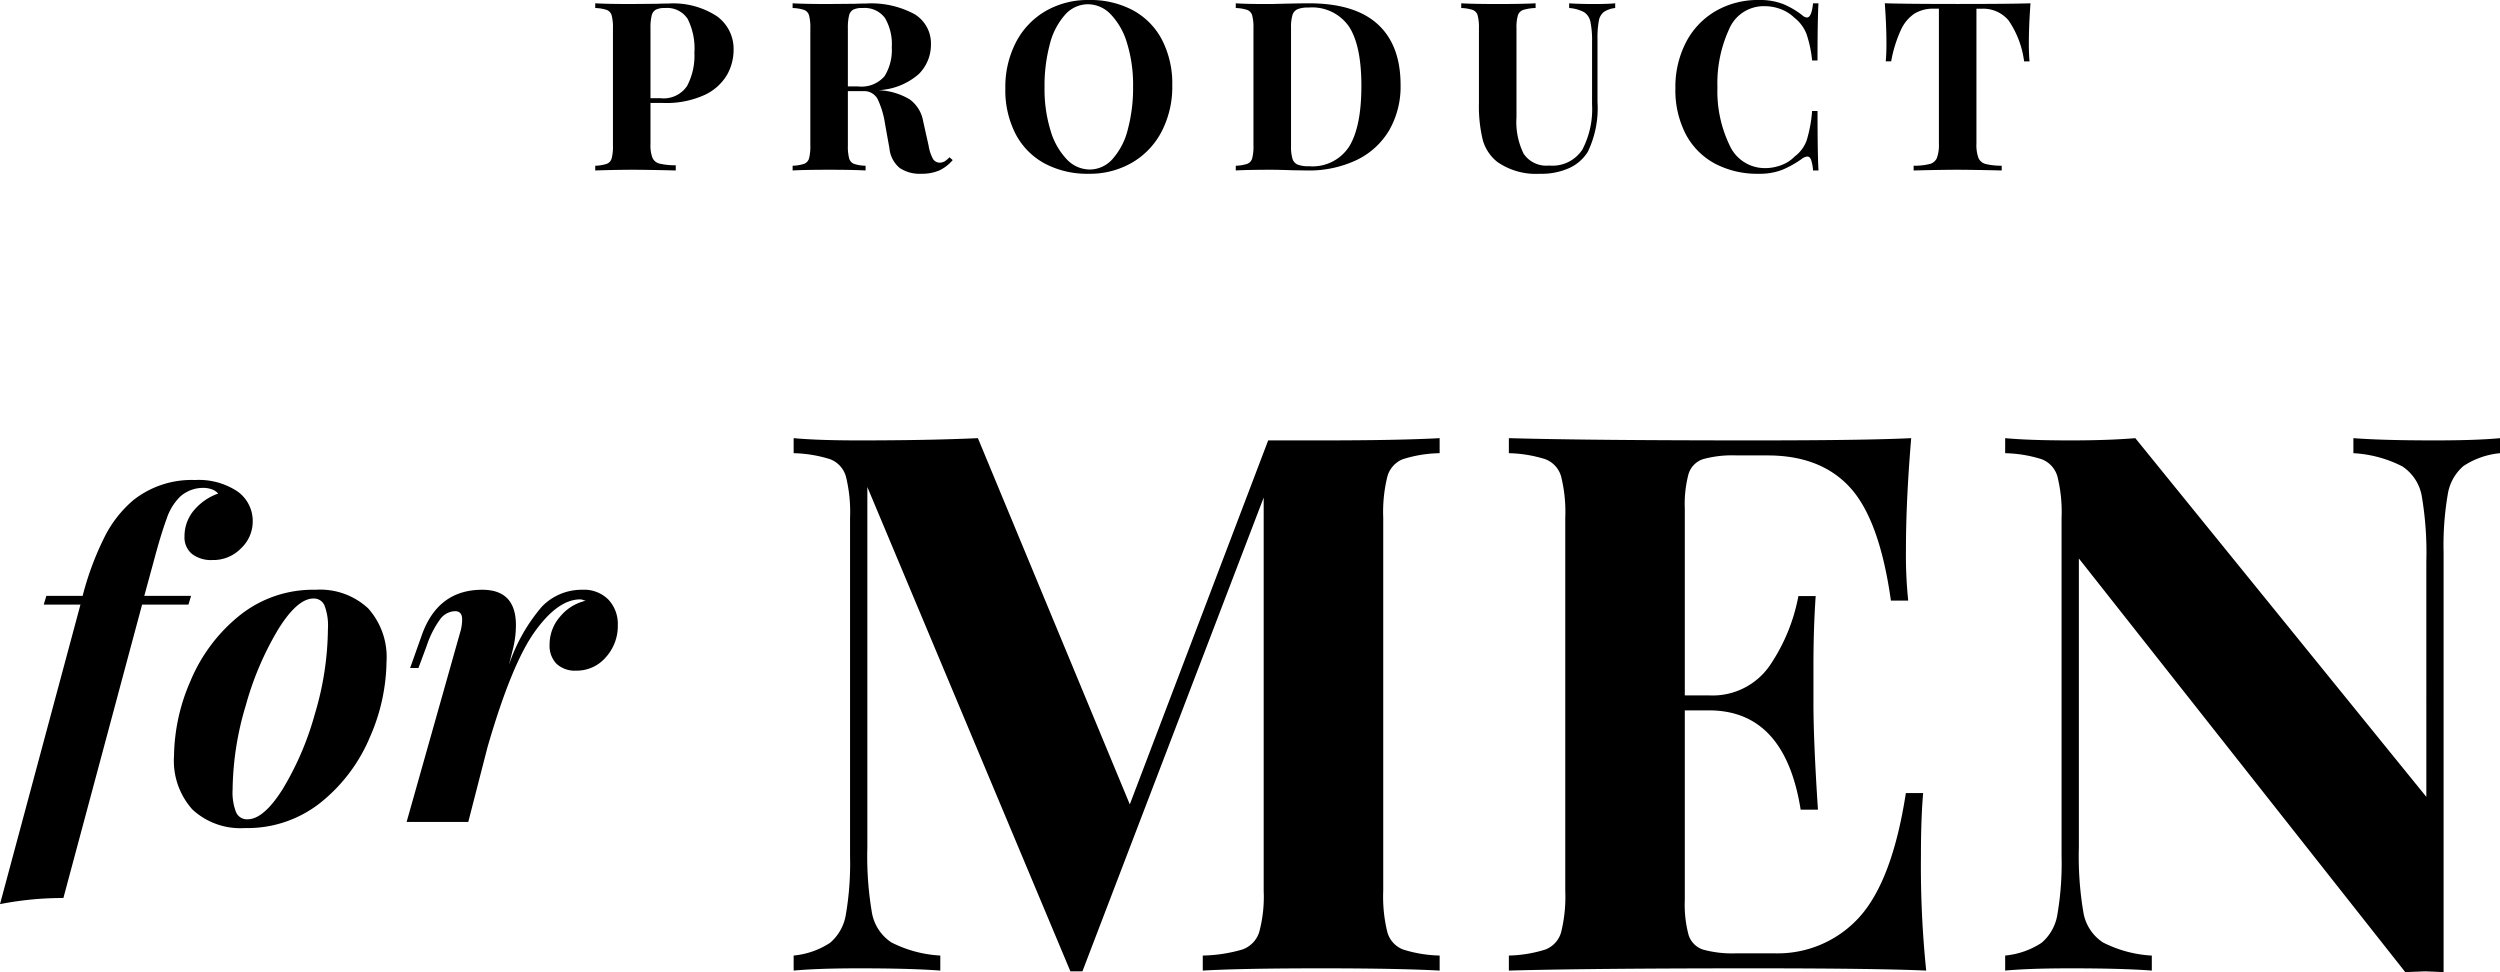
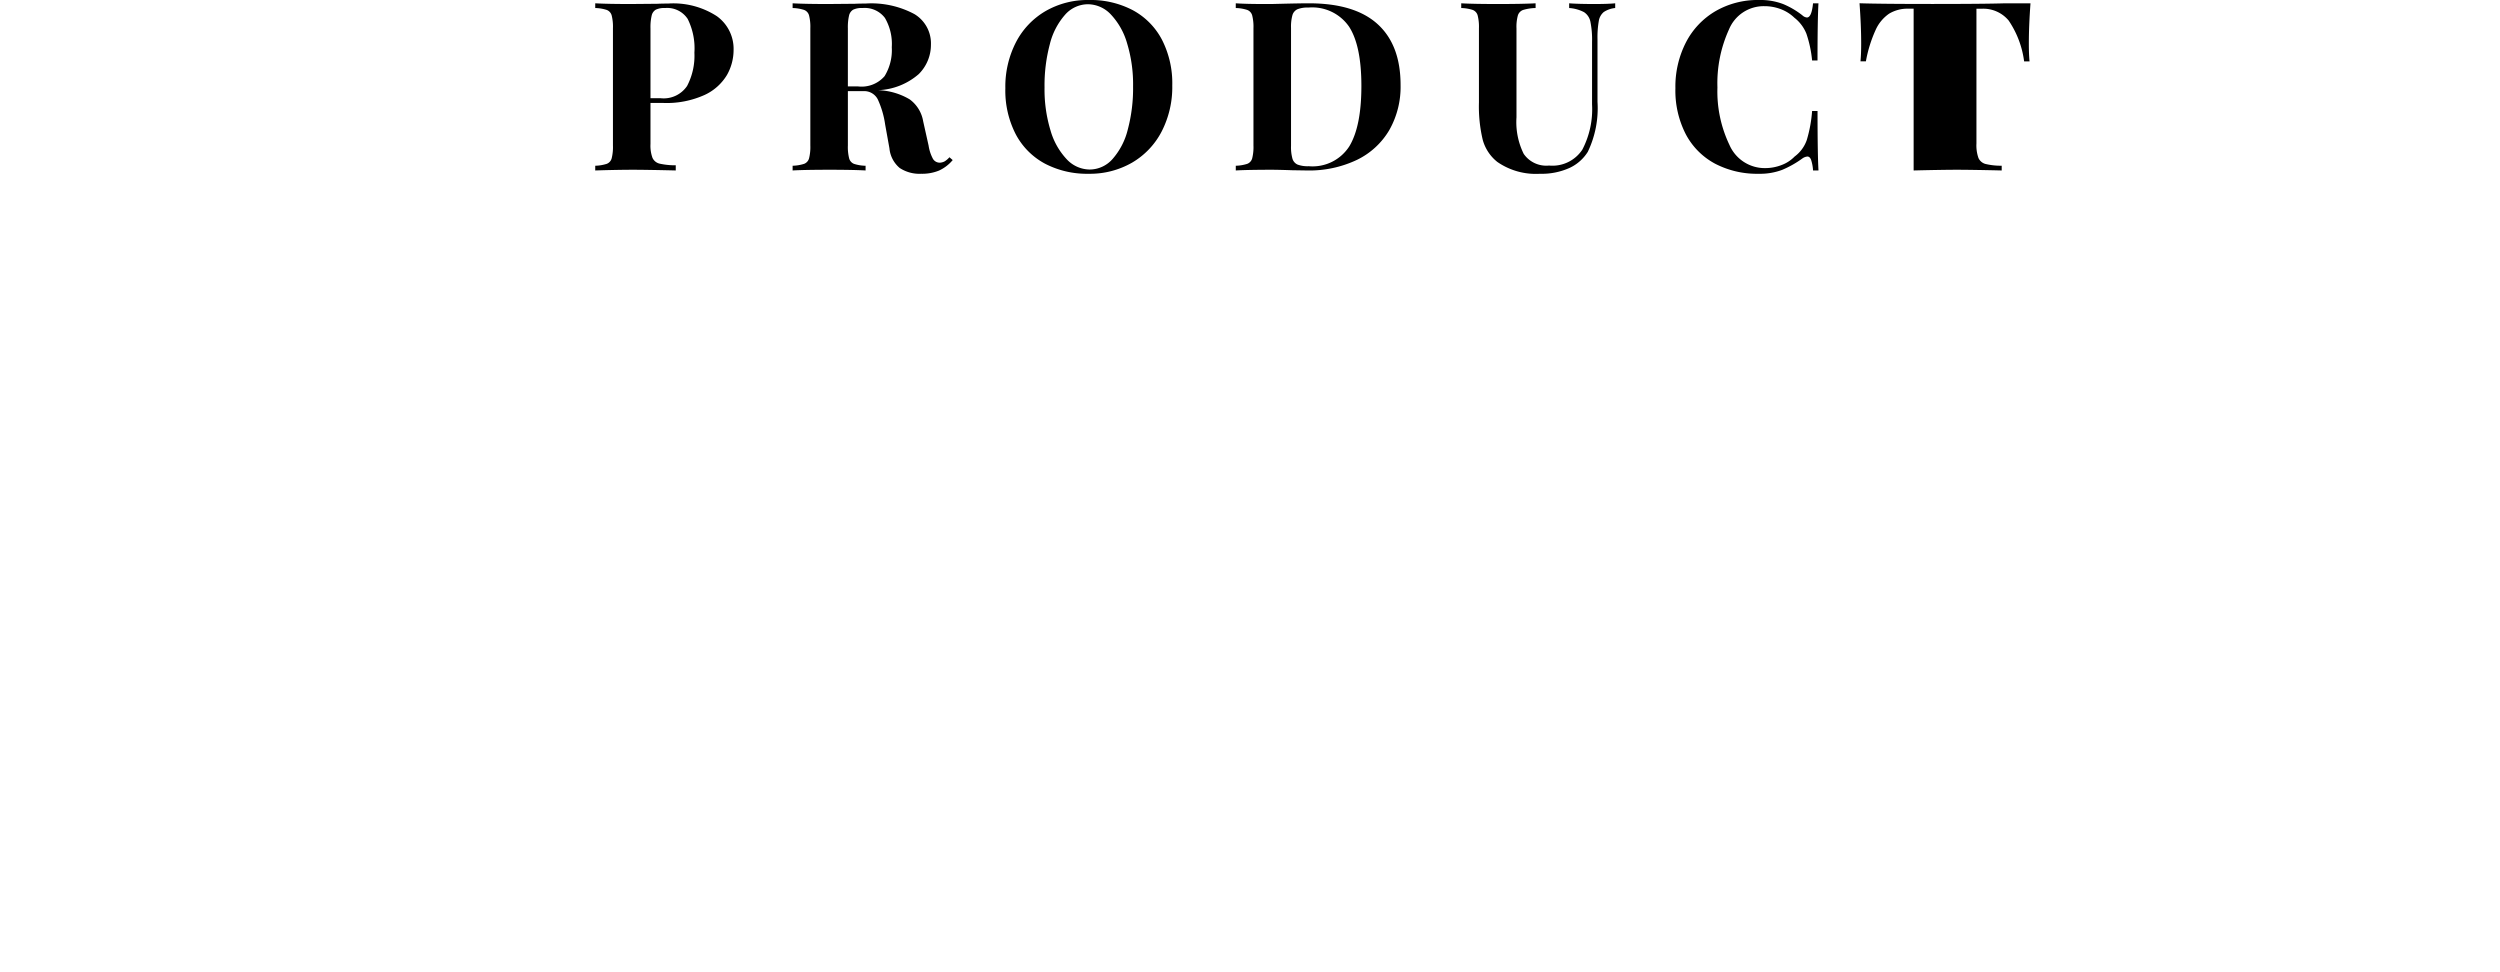
<svg xmlns="http://www.w3.org/2000/svg" width="285.894" height="111.166">
  <g data-name="グループ 1832">
-     <path data-name="パス 46133" d="M74.388 11.772v4.7a4.024 4.024 0 00.229 1.58 1.191 1.191 0 00.81.661 8.211 8.211 0 001.85.189v.592q-3.321-.081-4.941-.081-1.35 0-3.4.054l-.866.027v-.54a4.688 4.688 0 001.31-.216.934.934 0 00.567-.621 5.3 5.3 0 00.148-1.485V3.24a5.3 5.3 0 00-.148-1.485.934.934 0 00-.567-.621 4.688 4.688 0 00-1.31-.216v-.54q1.377.081 4.1.081l3-.027q.54-.027 1.242-.027a9.128 9.128 0 015.562 1.444 4.6 4.6 0 011.917 3.875 5.794 5.794 0 01-.756 2.848 5.816 5.816 0 01-2.551 2.282 10.518 10.518 0 01-4.766.918zM76.062.918a2.278 2.278 0 00-1.067.189 1.046 1.046 0 00-.472.675 5.849 5.849 0 00-.135 1.458v7.992h1.161a3.224 3.224 0 003.024-1.4 7.416 7.416 0 00.837-3.807 7.528 7.528 0 00-.769-3.861A2.794 2.794 0 0076.062.918zm32.886 17.388a4.465 4.465 0 01-1.566 1.2 5.059 5.059 0 01-2.025.365 4.106 4.106 0 01-2.471-.662 3.345 3.345 0 01-1.174-2.254l-.486-2.7a10.314 10.314 0 00-.85-2.9 1.736 1.736 0 00-1.66-.931h-1.755v6.21a5.3 5.3 0 00.148 1.485.937.937 0 00.554.621 4.615 4.615 0 001.323.216v.538q-1.458-.081-4.078-.081-2.889 0-4.266.081v-.54a4.688 4.688 0 001.31-.216.934.934 0 00.567-.621 5.3 5.3 0 00.149-1.485V3.24a5.3 5.3 0 00-.149-1.485.934.934 0 00-.567-.621 4.688 4.688 0 00-1.31-.216v-.54q1.377.081 4.1.081l3-.027q.54-.027 1.242-.027a10.419 10.419 0 015.6 1.215 3.907 3.907 0 011.876 3.483 4.72 4.72 0 01-1.4 3.375 7.514 7.514 0 01-4.644 1.836 7.51 7.51 0 013.618 1.053 3.9 3.9 0 011.539 2.511l.621 2.781a4.613 4.613 0 00.5 1.512.9.9 0 00.8.432 1.29 1.29 0 00.554-.162 2.46 2.46 0 00.527-.459zM98.634.918a2.278 2.278 0 00-1.067.189 1.046 1.046 0 00-.472.675 5.85 5.85 0 00-.135 1.458v6.642h1.161a3.467 3.467 0 003.038-1.174 5.7 5.7 0 00.823-3.308 5.9 5.9 0 00-.783-3.348A2.893 2.893 0 0098.634.918zM124.527 0a10.369 10.369 0 015.008 1.161 8.112 8.112 0 013.334 3.362 10.905 10.905 0 011.189 5.251 11.083 11.083 0 01-1.215 5.265 8.8 8.8 0 01-3.389 3.564 9.643 9.643 0 01-4.954 1.269 10.369 10.369 0 01-5.009-1.161 8.112 8.112 0 01-3.335-3.362 10.905 10.905 0 01-1.187-5.255 11.083 11.083 0 011.215-5.265 8.8 8.8 0 013.389-3.564A9.643 9.643 0 01124.528 0zm-.108.486a3.5 3.5 0 00-2.619 1.2 7.953 7.953 0 00-1.742 3.361 18.287 18.287 0 00-.607 4.947 16.1 16.1 0 00.689 4.941 8.006 8.006 0 001.863 3.294 3.632 3.632 0 002.605 1.157 3.5 3.5 0 002.619-1.2 7.953 7.953 0 001.741-3.363 18.287 18.287 0 00.608-4.941 16.1 16.1 0 00-.688-4.941 8.006 8.006 0 00-1.86-3.294 3.632 3.632 0 00-2.609-1.161zm25.245-.108q5.265 0 7.884 2.389t2.619 6.952a10.03 10.03 0 01-1.283 5.145 8.672 8.672 0 01-3.7 3.415 12.7 12.7 0 01-5.763 1.215l-1.674-.027q-1.566-.054-2.268-.054-2.781 0-4.158.081v-.54a4.688 4.688 0 001.307-.216.934.934 0 00.567-.621 5.3 5.3 0 00.148-1.485V3.24a5.3 5.3 0 00-.148-1.485.934.934 0 00-.567-.621 4.688 4.688 0 00-1.309-.216v-.54q1.134.081 3.267.081h.842l1.08-.027q2.211-.054 3.156-.054zm-.027.486a3.192 3.192 0 00-1.255.189 1.069 1.069 0 00-.581.675 4.914 4.914 0 00-.162 1.458v13.5a4.914 4.914 0 00.162 1.458 1.069 1.069 0 00.581.675 3.284 3.284 0 001.282.189 4.989 4.989 0 004.644-2.281q1.377-2.282 1.377-6.9t-1.418-6.79a5.113 5.113 0 00-4.63-2.173zm35.073.054a2.865 2.865 0 00-1.309.459 1.68 1.68 0 00-.567 1.026 10.816 10.816 0 00-.148 2.079v7.155a11.521 11.521 0 01-1.108 5.724 4.872 4.872 0 01-2.106 1.85 7.754 7.754 0 01-3.375.662 7.728 7.728 0 01-4.86-1.35 4.87 4.87 0 01-1.674-2.529 16.479 16.479 0 01-.435-4.276V3.24a5.3 5.3 0 00-.149-1.485.934.934 0 00-.567-.621 4.688 4.688 0 00-1.309-.216v-.54q1.377.081 4.212.081 2.808 0 4.293-.081v.54a5.378 5.378 0 00-1.417.216.971.971 0 00-.608.621 4.876 4.876 0 00-.162 1.485v10.179a8.18 8.18 0 00.826 4.175 3.132 3.132 0 002.9 1.337 4.092 4.092 0 003.807-1.822 10.011 10.011 0 001.11-5.175V4.806a10.405 10.405 0 00-.189-2.322 1.708 1.708 0 00-.729-1.094 4.258 4.258 0 00-1.7-.472v-.54q1.026.081 2.916.081 1.512 0 2.349-.081zM201.153 0a7.346 7.346 0 012.754.459 9.346 9.346 0 012.214 1.3.874.874 0 00.513.243q.54 0 .7-1.62h.621q-.108 1.836-.108 6.534h-.619a13.477 13.477 0 00-.648-3.051 4.352 4.352 0 00-1.377-1.836 4.578 4.578 0 00-1.566-.986 5.215 5.215 0 00-1.863-.337 4.292 4.292 0 00-4.05 2.659 14.814 14.814 0 00-1.323 6.629 14.17 14.17 0 001.377 6.584 4.4 4.4 0 004.1 2.646 5.179 5.179 0 001.823-.338 4.028 4.028 0 001.527-.985 3.948 3.948 0 001.391-1.89 15.437 15.437 0 00.609-3.317h.621q0 4.887.108 6.8h-.621a4.78 4.78 0 00-.229-1.229q-.148-.365-.419-.365a1.184 1.184 0 00-.567.216 11.411 11.411 0 01-2.322 1.311 7.161 7.161 0 01-2.671.445 10.369 10.369 0 01-5.011-1.161 8.112 8.112 0 01-3.335-3.362 10.905 10.905 0 01-1.187-5.255 11.083 11.083 0 011.215-5.265 8.8 8.8 0 013.389-3.564A9.643 9.643 0 01201.153 0zm31.05.378q-.189 2.565-.189 4.59 0 1.269.081 2.052h-.621a10.786 10.786 0 00-1.768-4.671 3.77 3.77 0 00-3.064-1.35h-.621v15.417a4.323 4.323 0 00.229 1.647 1.226 1.226 0 00.81.688 7.556 7.556 0 001.85.2v.543q-3.4-.081-5.13-.081-1.7 0-4.941.081v-.54a7.556 7.556 0 001.849-.2 1.226 1.226 0 00.81-.688 4.323 4.323 0 00.23-1.65V.994h-.6a4.062 4.062 0 00-2.2.567 4.474 4.474 0 00-1.552 1.876 14.976 14.976 0 00-1.107 3.578h-.621q.081-.783.081-2.052 0-2.025-.189-4.59 2.457.081 8.343.081t8.319-.076z" />
+     <path data-name="パス 46133" d="M74.388 11.772v4.7a4.024 4.024 0 00.229 1.58 1.191 1.191 0 00.81.661 8.211 8.211 0 001.85.189v.592q-3.321-.081-4.941-.081-1.35 0-3.4.054l-.866.027v-.54a4.688 4.688 0 001.31-.216.934.934 0 00.567-.621 5.3 5.3 0 00.148-1.485V3.24a5.3 5.3 0 00-.148-1.485.934.934 0 00-.567-.621 4.688 4.688 0 00-1.31-.216v-.54q1.377.081 4.1.081l3-.027q.54-.027 1.242-.027a9.128 9.128 0 015.562 1.444 4.6 4.6 0 011.917 3.875 5.794 5.794 0 01-.756 2.848 5.816 5.816 0 01-2.551 2.282 10.518 10.518 0 01-4.766.918zM76.062.918a2.278 2.278 0 00-1.067.189 1.046 1.046 0 00-.472.675 5.849 5.849 0 00-.135 1.458v7.992h1.161a3.224 3.224 0 003.024-1.4 7.416 7.416 0 00.837-3.807 7.528 7.528 0 00-.769-3.861A2.794 2.794 0 0076.062.918zm32.886 17.388a4.465 4.465 0 01-1.566 1.2 5.059 5.059 0 01-2.025.365 4.106 4.106 0 01-2.471-.662 3.345 3.345 0 01-1.174-2.254l-.486-2.7a10.314 10.314 0 00-.85-2.9 1.736 1.736 0 00-1.66-.931h-1.755v6.21a5.3 5.3 0 00.148 1.485.937.937 0 00.554.621 4.615 4.615 0 001.323.216v.538q-1.458-.081-4.078-.081-2.889 0-4.266.081v-.54a4.688 4.688 0 001.31-.216.934.934 0 00.567-.621 5.3 5.3 0 00.149-1.485V3.24a5.3 5.3 0 00-.149-1.485.934.934 0 00-.567-.621 4.688 4.688 0 00-1.31-.216v-.54q1.377.081 4.1.081l3-.027q.54-.027 1.242-.027a10.419 10.419 0 015.6 1.215 3.907 3.907 0 011.876 3.483 4.72 4.72 0 01-1.4 3.375 7.514 7.514 0 01-4.644 1.836 7.51 7.51 0 013.618 1.053 3.9 3.9 0 011.539 2.511l.621 2.781a4.613 4.613 0 00.5 1.512.9.9 0 00.8.432 1.29 1.29 0 00.554-.162 2.46 2.46 0 00.527-.459zM98.634.918a2.278 2.278 0 00-1.067.189 1.046 1.046 0 00-.472.675 5.85 5.85 0 00-.135 1.458v6.642h1.161a3.467 3.467 0 003.038-1.174 5.7 5.7 0 00.823-3.308 5.9 5.9 0 00-.783-3.348A2.893 2.893 0 0098.634.918zM124.527 0a10.369 10.369 0 015.008 1.161 8.112 8.112 0 013.334 3.362 10.905 10.905 0 011.189 5.251 11.083 11.083 0 01-1.215 5.265 8.8 8.8 0 01-3.389 3.564 9.643 9.643 0 01-4.954 1.269 10.369 10.369 0 01-5.009-1.161 8.112 8.112 0 01-3.335-3.362 10.905 10.905 0 01-1.187-5.255 11.083 11.083 0 011.215-5.265 8.8 8.8 0 013.389-3.564A9.643 9.643 0 01124.528 0zm-.108.486a3.5 3.5 0 00-2.619 1.2 7.953 7.953 0 00-1.742 3.361 18.287 18.287 0 00-.607 4.947 16.1 16.1 0 00.689 4.941 8.006 8.006 0 001.863 3.294 3.632 3.632 0 002.605 1.157 3.5 3.5 0 002.619-1.2 7.953 7.953 0 001.741-3.363 18.287 18.287 0 00.608-4.941 16.1 16.1 0 00-.688-4.941 8.006 8.006 0 00-1.86-3.294 3.632 3.632 0 00-2.609-1.161zm25.245-.108q5.265 0 7.884 2.389t2.619 6.952a10.03 10.03 0 01-1.283 5.145 8.672 8.672 0 01-3.7 3.415 12.7 12.7 0 01-5.763 1.215l-1.674-.027q-1.566-.054-2.268-.054-2.781 0-4.158.081v-.54a4.688 4.688 0 001.307-.216.934.934 0 00.567-.621 5.3 5.3 0 00.148-1.485V3.24a5.3 5.3 0 00-.148-1.485.934.934 0 00-.567-.621 4.688 4.688 0 00-1.309-.216v-.54q1.134.081 3.267.081h.842l1.08-.027q2.211-.054 3.156-.054zm-.027.486a3.192 3.192 0 00-1.255.189 1.069 1.069 0 00-.581.675 4.914 4.914 0 00-.162 1.458v13.5a4.914 4.914 0 00.162 1.458 1.069 1.069 0 00.581.675 3.284 3.284 0 001.282.189 4.989 4.989 0 004.644-2.281q1.377-2.282 1.377-6.9t-1.418-6.79a5.113 5.113 0 00-4.63-2.173zm35.073.054a2.865 2.865 0 00-1.309.459 1.68 1.68 0 00-.567 1.026 10.816 10.816 0 00-.148 2.079v7.155a11.521 11.521 0 01-1.108 5.724 4.872 4.872 0 01-2.106 1.85 7.754 7.754 0 01-3.375.662 7.728 7.728 0 01-4.86-1.35 4.87 4.87 0 01-1.674-2.529 16.479 16.479 0 01-.435-4.276V3.24a5.3 5.3 0 00-.149-1.485.934.934 0 00-.567-.621 4.688 4.688 0 00-1.309-.216v-.54q1.377.081 4.212.081 2.808 0 4.293-.081v.54a5.378 5.378 0 00-1.417.216.971.971 0 00-.608.621 4.876 4.876 0 00-.162 1.485v10.179a8.18 8.18 0 00.826 4.175 3.132 3.132 0 002.9 1.337 4.092 4.092 0 003.807-1.822 10.011 10.011 0 001.11-5.175V4.806a10.405 10.405 0 00-.189-2.322 1.708 1.708 0 00-.729-1.094 4.258 4.258 0 00-1.7-.472v-.54q1.026.081 2.916.081 1.512 0 2.349-.081zM201.153 0a7.346 7.346 0 012.754.459 9.346 9.346 0 012.214 1.3.874.874 0 00.513.243q.54 0 .7-1.62h.621q-.108 1.836-.108 6.534h-.619a13.477 13.477 0 00-.648-3.051 4.352 4.352 0 00-1.377-1.836 4.578 4.578 0 00-1.566-.986 5.215 5.215 0 00-1.863-.337 4.292 4.292 0 00-4.05 2.659 14.814 14.814 0 00-1.323 6.629 14.17 14.17 0 001.377 6.584 4.4 4.4 0 004.1 2.646 5.179 5.179 0 001.823-.338 4.028 4.028 0 001.527-.985 3.948 3.948 0 001.391-1.89 15.437 15.437 0 00.609-3.317h.621q0 4.887.108 6.8h-.621a4.78 4.78 0 00-.229-1.229q-.148-.365-.419-.365a1.184 1.184 0 00-.567.216 11.411 11.411 0 01-2.322 1.311 7.161 7.161 0 01-2.671.445 10.369 10.369 0 01-5.011-1.161 8.112 8.112 0 01-3.335-3.362 10.905 10.905 0 01-1.187-5.255 11.083 11.083 0 011.215-5.265 8.8 8.8 0 013.389-3.564A9.643 9.643 0 01201.153 0zm31.05.378q-.189 2.565-.189 4.59 0 1.269.081 2.052h-.621a10.786 10.786 0 00-1.768-4.671 3.77 3.77 0 00-3.064-1.35h-.621v15.417a4.323 4.323 0 00.229 1.647 1.226 1.226 0 00.81.688 7.556 7.556 0 001.85.2v.543q-3.4-.081-5.13-.081-1.7 0-4.941.081v-.54V.994h-.6a4.062 4.062 0 00-2.2.567 4.474 4.474 0 00-1.552 1.876 14.976 14.976 0 00-1.107 3.578h-.621q.081-.783.081-2.052 0-2.025-.189-4.59 2.457.081 8.343.081t8.319-.076z" />
    <g data-name="グループ 1133">
      <g data-name="グループ 1831">
-         <path data-name="パス 46134" d="M22.3 54.894a7.985 7.985 0 014.85 1.3 4.137 4.137 0 011.75 3.5 4.194 4.194 0 01-1.325 3 4.407 4.407 0 01-3.275 1.35 3.593 3.593 0 01-2.35-.7 2.444 2.444 0 01-.85-2 4.569 4.569 0 011.05-2.95 6.348 6.348 0 012.8-1.95 1.68 1.68 0 00-.7-.475 2.738 2.738 0 00-1-.175 3.919 3.919 0 00-2.65 1 6.306 6.306 0 00-1.55 2.55q-.65 1.75-1.5 4.95l-1.05 3.85h5.35l-.3 1h-5.3l-9 33.55a37.361 37.361 0 00-7.25.7l9.2-34.25H5l.3-1h4.15a33.717 33.717 0 012.5-6.725 13.324 13.324 0 013.3-4.225 10.74 10.74 0 017.05-2.3zm-2.4 31.55a21.991 21.991 0 011.875-8.55 18.971 18.971 0 015.55-7.45 13.439 13.439 0 018.775-3 8.062 8.062 0 016 2.125 8.351 8.351 0 012.1 6.125 21.991 21.991 0 01-1.875 8.55 18.971 18.971 0 01-5.55 7.45 13.439 13.439 0 01-8.775 3 8.062 8.062 0 01-6-2.125 8.351 8.351 0 01-2.1-6.125zm15.95-18q-1.85 0-4.05 3.55a35.2 35.2 0 00-3.7 8.7 34.452 34.452 0 00-1.5 9.6 6.2 6.2 0 00.4 2.6 1.353 1.353 0 001.3.8q1.85 0 4.025-3.45A34 34 0 0036 81.669a34.646 34.646 0 001.5-9.725 6.5 6.5 0 00-.4-2.725 1.319 1.319 0 00-1.25-.775zm30.75-1a3.919 3.919 0 012.975 1.125 4.059 4.059 0 011.075 2.925 5.3 5.3 0 01-1.375 3.675 4.369 4.369 0 01-3.375 1.525 3.1 3.1 0 01-2.25-.775 2.956 2.956 0 01-.8-2.225 4.808 4.808 0 011.2-3.175A5.327 5.327 0 0167 68.694a.958.958 0 01-.3-.075 1.019 1.019 0 00-.35-.075q-2.55 0-5.2 3.7t-5.4 13.2l-2.2 8.55H46.5l6.1-21.6a5.186 5.186 0 00.25-1.55q0-.95-.8-.95a2.185 2.185 0 00-1.7.9 10.976 10.976 0 00-1.55 3.05l-.95 2.55h-.95l1.35-3.8q1.85-5.15 6.9-5.15 3.85 0 3.85 4.05a11.418 11.418 0 01-.4 2.95l-.4 1.6a19.883 19.883 0 013.775-6.675 6.307 6.307 0 014.625-1.925z" />
-         <path data-name="パス 46135" d="M164.634 51.826a14.7 14.7 0 00-4.214.688 2.985 2.985 0 00-1.763 1.98 16.871 16.871 0 00-.473 4.73v42.654a16.871 16.871 0 00.473 4.73 2.976 2.976 0 001.806 1.978 14.931 14.931 0 004.171.688v1.72q-4.73-.258-13.5-.258-9.2 0-13.588.258v-1.72a17.131 17.131 0 004.515-.688 3.092 3.092 0 001.935-1.978 15.531 15.531 0 00.516-4.73V56.9l-20.728 54.18h-1.376l-23.22-55.386v41.2a38.42 38.42 0 00.516 7.439 5.117 5.117 0 002.236 3.44 13.95 13.95 0 005.59 1.501v1.72q-3.354-.258-9.288-.258-4.73 0-7.482.258v-1.72a9.127 9.127 0 004.171-1.462 5.352 5.352 0 001.806-3.268 34.452 34.452 0 00.473-6.622v-38.7a16.871 16.871 0 00-.473-4.73 2.976 2.976 0 00-1.806-1.978 14.932 14.932 0 00-4.171-.688v-1.72q2.752.258 7.482.258 7.912 0 13.588-.258l17.372 41.882 15.824-41.624h6.106q8.772 0 13.5-.258zm55.04 46.1a116.44 116.44 0 00.602 13.068q-5.848-.258-19.694-.258-18.748 0-28.032.258v-1.72a14.931 14.931 0 004.171-.688 2.976 2.976 0 001.806-1.978 16.871 16.871 0 00.473-4.73V59.222a16.871 16.871 0 00-.473-4.73 2.976 2.976 0 00-1.806-1.978 14.932 14.932 0 00-4.171-.688v-1.72q9.288.258 28.036.258 12.642 0 17.974-.258-.6 7.138-.6 12.728a50.312 50.312 0 00.258 5.848h-1.978q-1.29-9.2-4.644-12.9t-9.46-3.7h-3.526a12.534 12.534 0 00-3.87.43 2.578 2.578 0 00-1.64 1.682 13.377 13.377 0 00-.43 4v21.328h2.752a7.934 7.934 0 006.928-3.358 20.959 20.959 0 003.311-8h1.978q-.258 3.612-.258 8.084v4.128q0 4.386.516 12.212h-1.978q-1.806-11.352-10.492-11.352h-2.757v21.674a13.377 13.377 0 00.43 4 2.578 2.578 0 001.634 1.677 12.534 12.534 0 003.87.43h4.214a12.593 12.593 0 009.847-4.171q3.741-4.172 5.285-14.152h1.978q-.254 2.842-.254 7.228zm66.22-46.1a9.127 9.127 0 00-4.171 1.462 5.353 5.353 0 00-1.806 3.268 34.451 34.451 0 00-.473 6.622v47.988l-2.064-.086-2.322.086-37.324-47.3v33.028a38.421 38.421 0 00.516 7.439 5.117 5.117 0 002.236 3.44 13.95 13.95 0 005.59 1.505v1.716q-3.354-.258-9.288-.258-4.73 0-7.482.258v-1.72a9.127 9.127 0 004.171-1.462 5.353 5.353 0 001.806-3.268 34.451 34.451 0 00.473-6.622v-38.7a16.871 16.871 0 00-.473-4.73 2.976 2.976 0 00-1.806-1.978 14.932 14.932 0 00-4.171-.688v-1.72q2.752.258 7.482.258 4.3 0 7.4-.258l33.282 41.022V64.21a38.421 38.421 0 00-.516-7.439 5.117 5.117 0 00-2.236-3.44 13.95 13.95 0 00-5.59-1.505v-1.72q3.354.258 9.288.258 4.816 0 7.482-.258z" />
-       </g>
+         </g>
    </g>
  </g>
</svg>